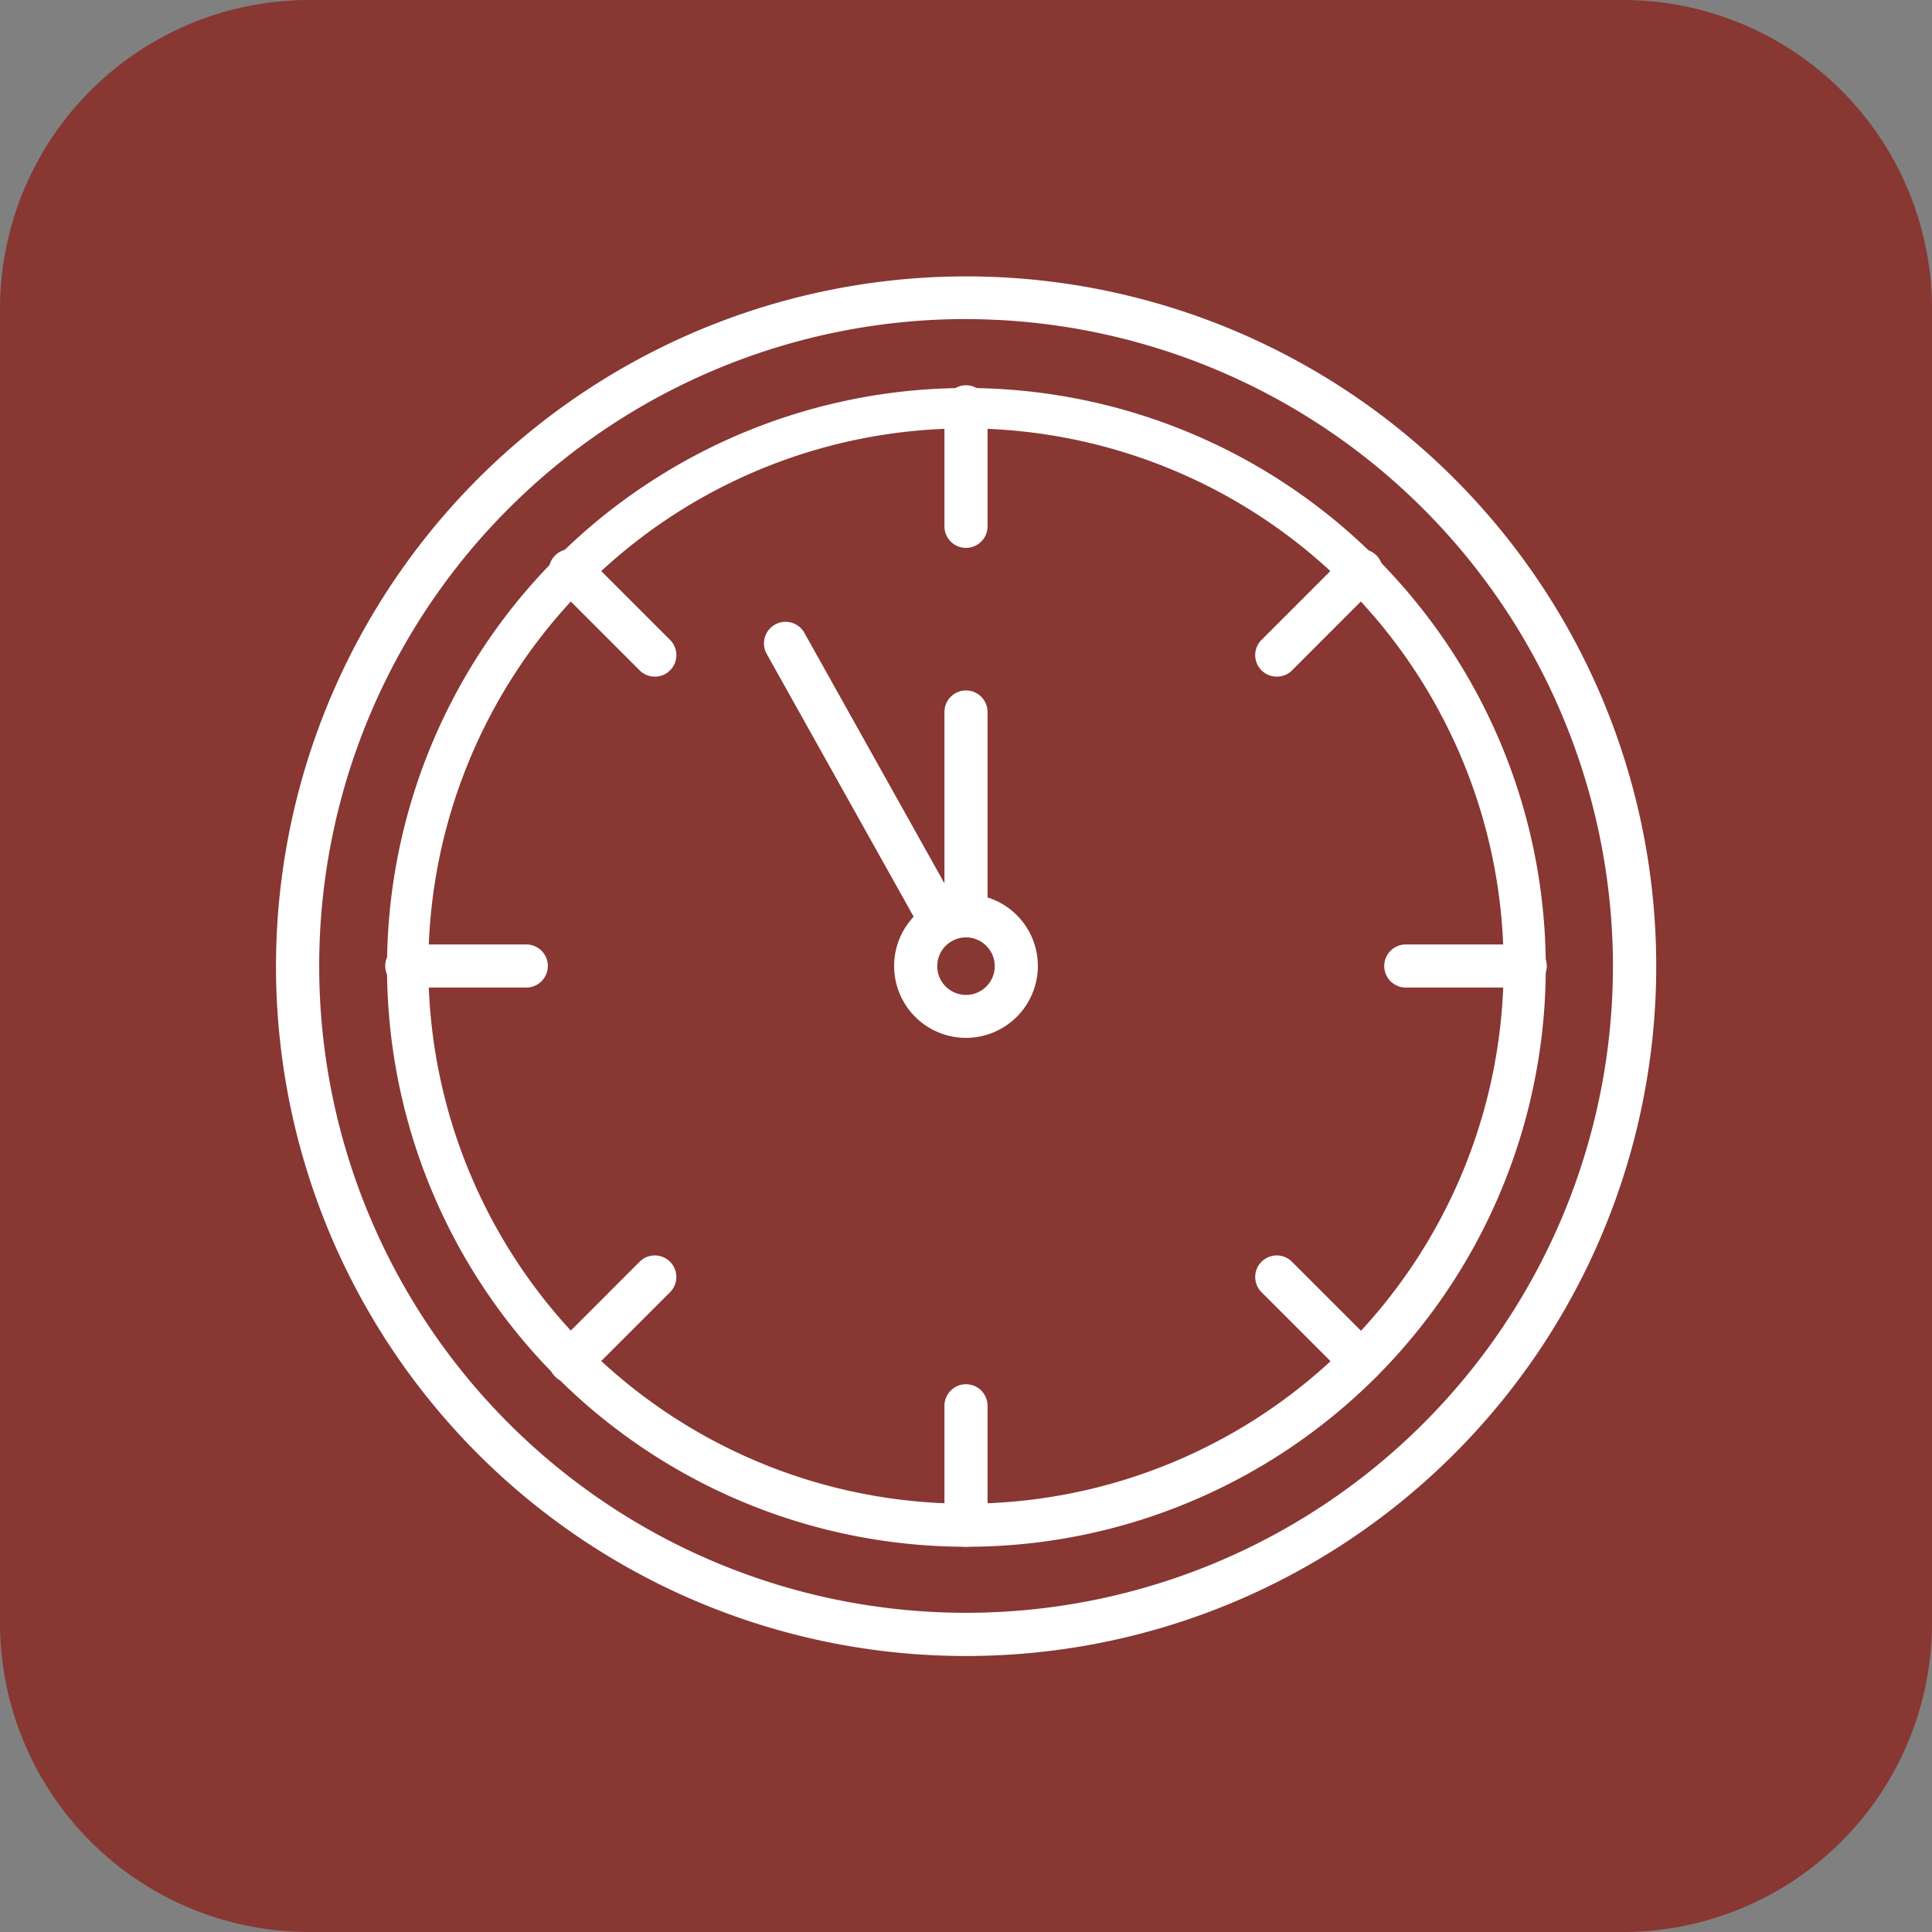
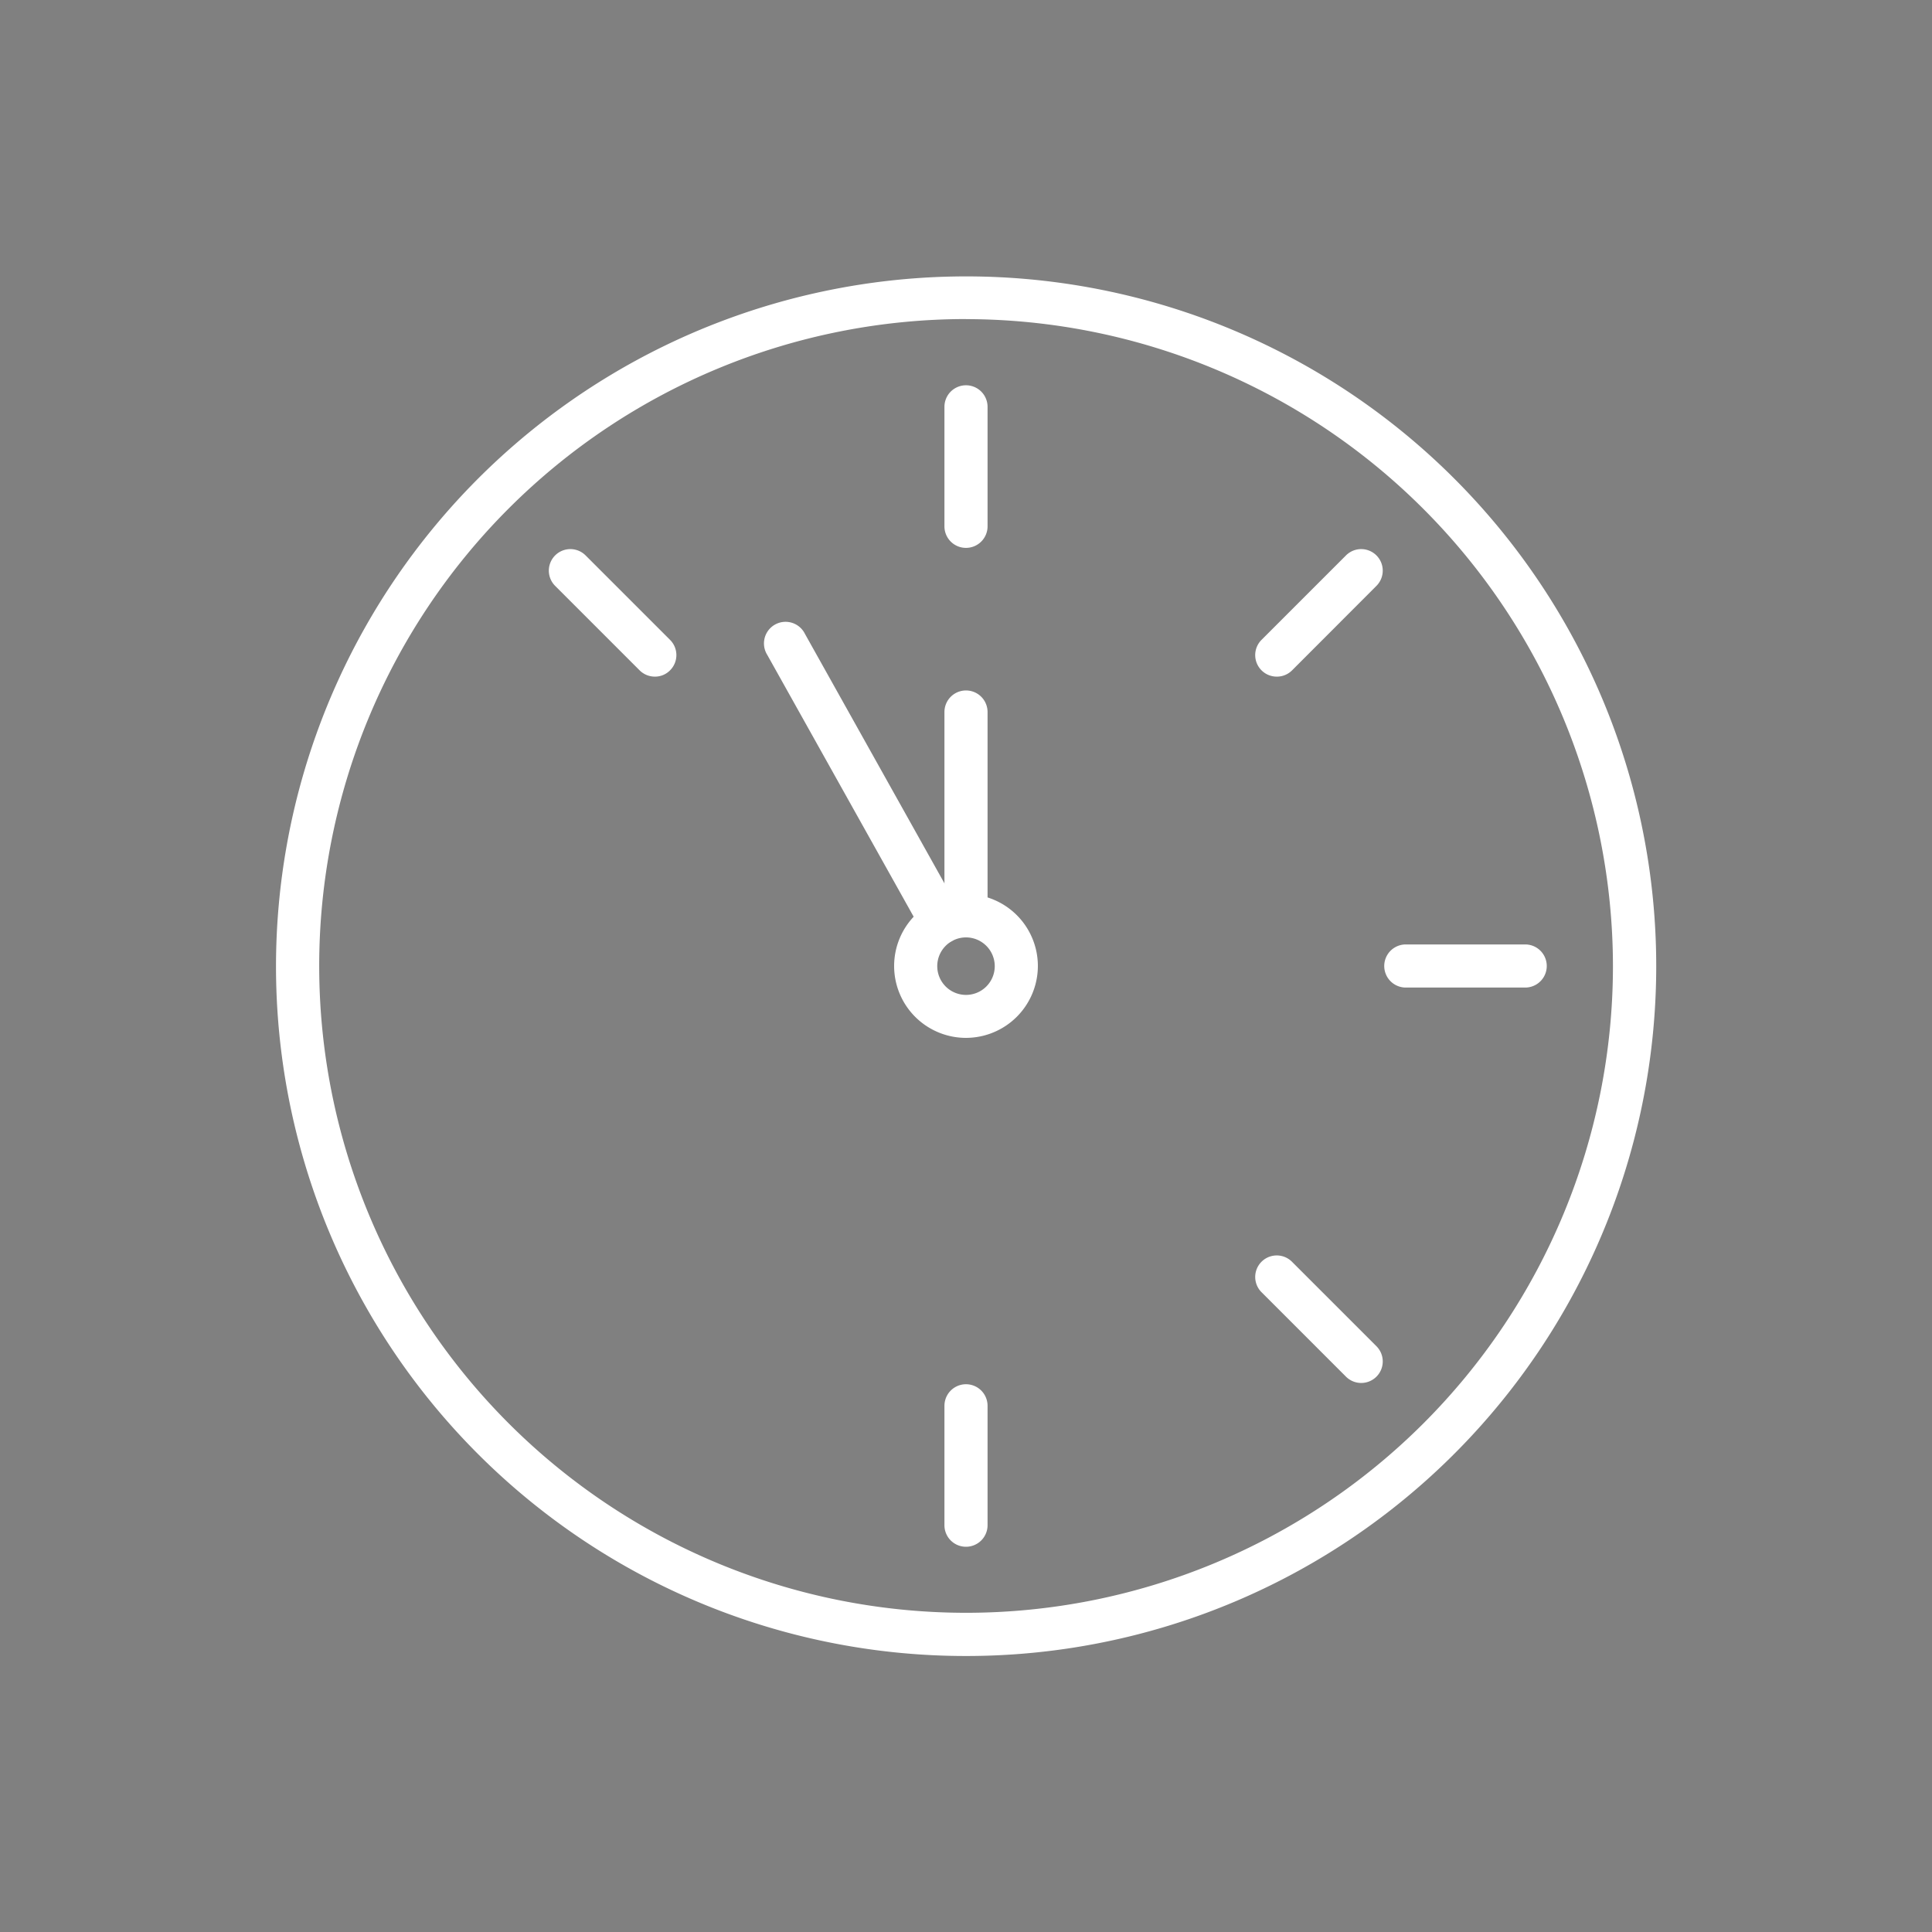
<svg xmlns="http://www.w3.org/2000/svg" width="50" height="50" viewBox="0 0 50 50">
  <rect x="0" y="0" width="50" height="50" fill="#808080" stroke="none" />
  <defs>
    <clipPath id="a">
      <path fill="none" d="M-.142-.143h36v36h-36z" data-name="Rectangle 270" />
    </clipPath>
  </defs>
  <g data-name="Groupe 874">
-     <path fill="#883733" d="M8 0h34a8 8 0 0 1 8 8v34a8 8 0 0 1-8 8H8a8 8 0 0 1-8-8V8a8 8 0 0 1 8-8" data-name="Tracé 45" />
    <g data-name="Groupe 870">
      <g fill="#fff" clip-path="url(#a)" data-name="Groupe 869" transform="translate(7.143 7.143)">
        <path d="M17.857 35.714A17.847 17.847 0 0 1 0 17.857a17.862 17.862 0 0 1 34.31-6.95 17.853 17.853 0 0 1-16.453 24.807m0-34.6A16.741 16.741 0 1 0 34.6 17.857 16.76 16.76 0 0 0 17.857 1.116" data-name="Tracé 2" />
-         <path d="M17.857 32.887a14.994 14.994 0 1 1 5.85-1.184 14.943 14.943 0 0 1-5.85 1.184m0-28.943a13.914 13.914 0 1 0 13.914 13.914A13.93 13.93 0 0 0 17.857 3.944" data-name="Tracé 3" />
        <path d="M17.857 19.717a1.86 1.86 0 1 1 1.86-1.86 1.863 1.863 0 0 1-1.86 1.86m0-2.6a.744.744 0 1 0 .744.744.745.745 0 0 0-.744-.744" data-name="Tracé 4" />
        <path d="M17.857 7.036a.557.557 0 0 1-.558-.558V3.386a.558.558 0 0 1 1.116 0v3.092a.558.558 0 0 1-.558.558" data-name="Tracé 5" />
        <path d="M9.81 10.368a.558.558 0 0 1-.4-.163L7.224 8.019a.557.557 0 0 1 .788-.788l2.186 2.186a.556.556 0 0 1 0 .788.545.545 0 0 1-.393.163" data-name="Tracé 6" />
-         <path d="M6.477 18.415H3.385a.558.558 0 0 1 0-1.116h3.092a.558.558 0 0 1 0 1.116" data-name="Tracé 7" />
-         <path d="M7.624 28.648a.557.557 0 0 1-.4-.951l2.186-2.186a.557.557 0 0 1 .788.788l-2.186 2.186a.555.555 0 0 1-.393.163" data-name="Tracé 8" />
        <path d="M17.857 32.887a.557.557 0 0 1-.558-.558v-3.09a.558.558 0 0 1 1.116 0v3.09a.558.558 0 0 1-.558.558" data-name="Tracé 9" />
        <path d="M28.091 28.648a.558.558 0 0 1-.4-.163l-2.186-2.186a.557.557 0 0 1 .788-.788l2.186 2.186a.557.557 0 0 1-.393.951" data-name="Tracé 10" />
        <path d="M32.329 18.415h-3.09a.558.558 0 0 1 0-1.116h3.09a.558.558 0 0 1 0 1.116" data-name="Tracé 11" />
        <path d="M25.905 10.368a.557.557 0 0 1-.4-.951l2.186-2.186a.557.557 0 0 1 .788.788l-2.183 2.186a.552.552 0 0 1-.393.163" data-name="Tracé 12" />
        <path d="M17.222 17.281a.558.558 0 0 1-.488-.286l-4.02-7.189a.559.559 0 1 1 .974-.546l4.02 7.189a.56.56 0 0 1-.214.76.548.548 0 0 1-.272.072" data-name="Tracé 13" />
        <path d="M17.857 17.113a.557.557 0 0 1-.558-.558v-5.271a.558.558 0 0 1 1.116 0v5.271a.557.557 0 0 1-.558.558" data-name="Tracé 14" />
      </g>
    </g>
  </g>
</svg>